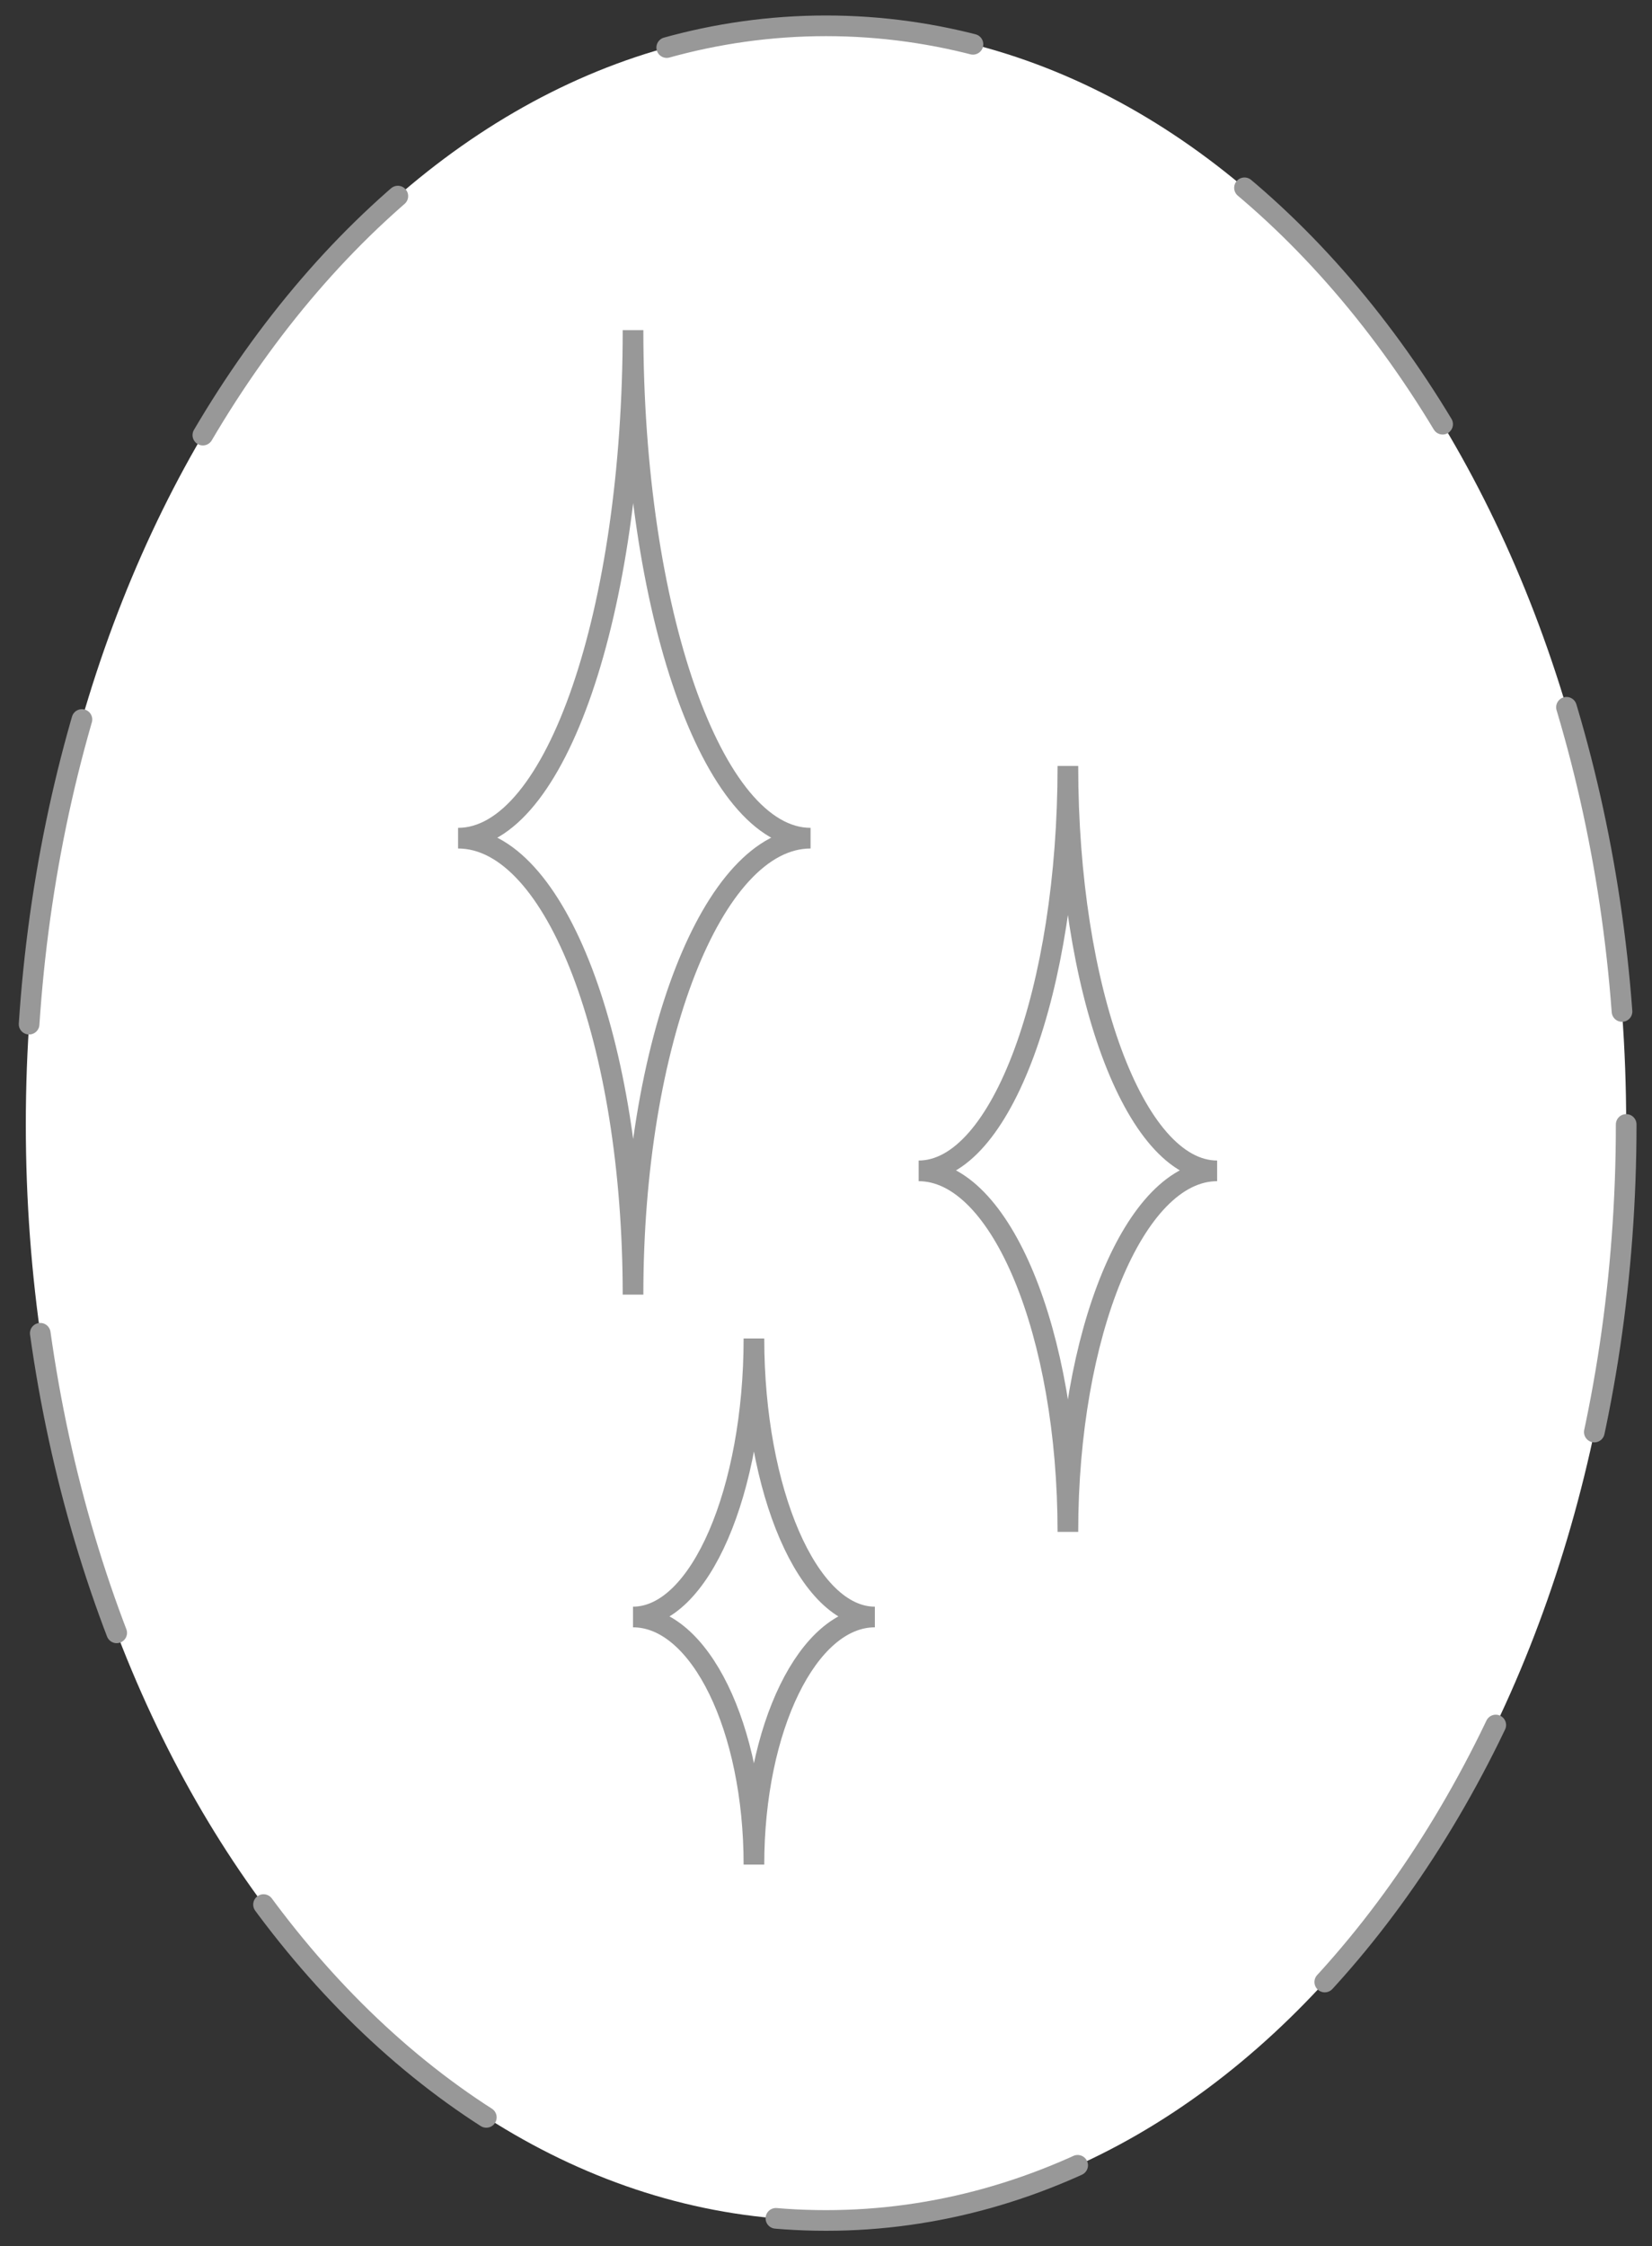
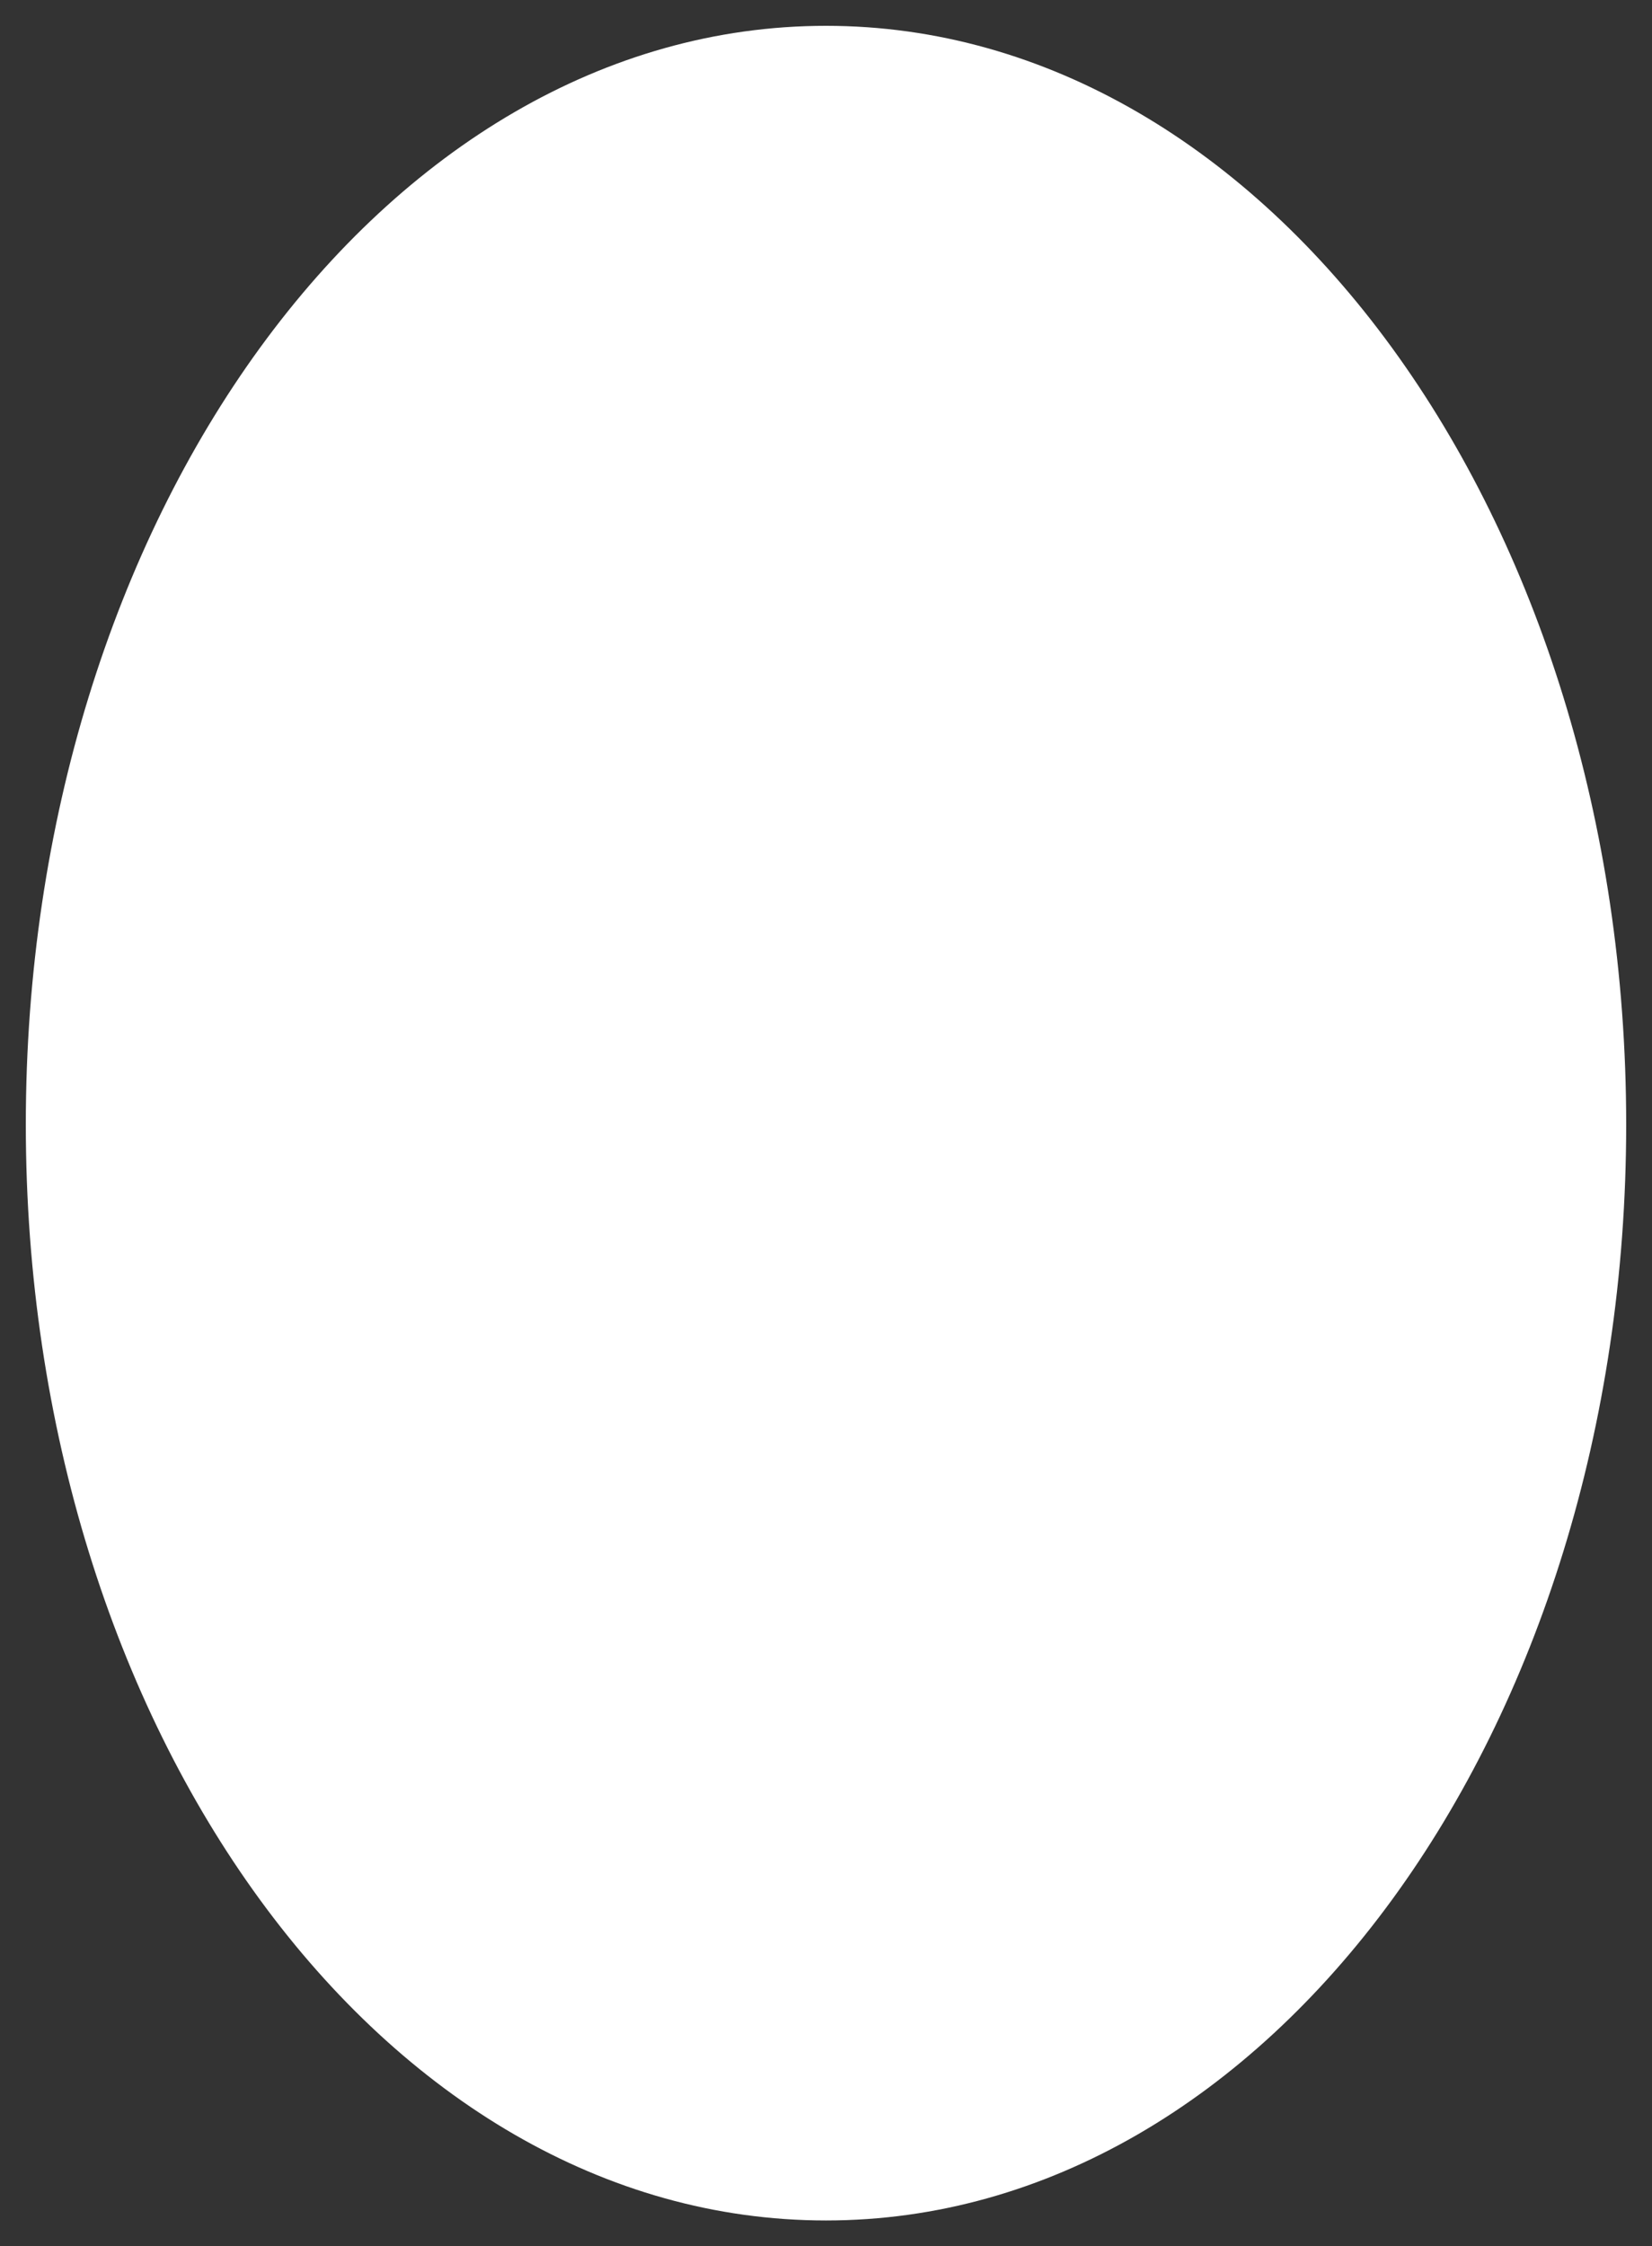
<svg xmlns="http://www.w3.org/2000/svg" width="64" height="87" viewBox="0 0 64 87" fill="none">
  <rect x="0" y="0" width="64" height="87" fill="#333333" stroke="none" />
  <path d="M63 43.55C63 67.022 49.145 86 32 86C14.855 86 1 67.022 1 43.55C1 20.077 14.855 1 32 1C49.145 1 63 20.077 63 43.55Z" fill="white" />
-   <path d="M63 43.55C63 67.022 49.145 86 32 86C14.855 86 1 67.022 1 43.55C1 20.077 14.855 1 32 1C49.145 1 63 20.077 63 43.55Z" stroke="#989898" stroke-width="0.8" stroke-linecap="round" stroke-dasharray="12 12" />
-   <path d="M47.153 45.348C43.963 45.348 41.371 51.64 41.371 59.331C41.371 51.64 38.78 45.348 35.59 45.348C38.78 45.348 41.371 38.356 41.371 29.666C41.371 38.356 43.963 45.348 47.153 45.348Z" fill="white" stroke="#989898" stroke-width="0.8" />
-   <path d="M33.893 62.627C31.302 62.627 29.208 66.922 29.208 72.216C29.208 66.922 27.115 62.627 24.523 62.627C27.115 62.627 29.208 57.733 29.208 51.84C29.208 57.733 31.302 62.627 33.893 62.627Z" fill="white" stroke="#989898" stroke-width="0.8" />
-   <path d="M31.402 32.463C27.614 32.463 24.524 40.354 24.524 50.142C24.524 40.354 21.534 32.463 17.746 32.463C21.534 32.463 24.524 23.673 24.524 12.786C24.524 23.673 27.614 32.463 31.402 32.463Z" fill="white" stroke="#989898" stroke-width="0.8" />
</svg>